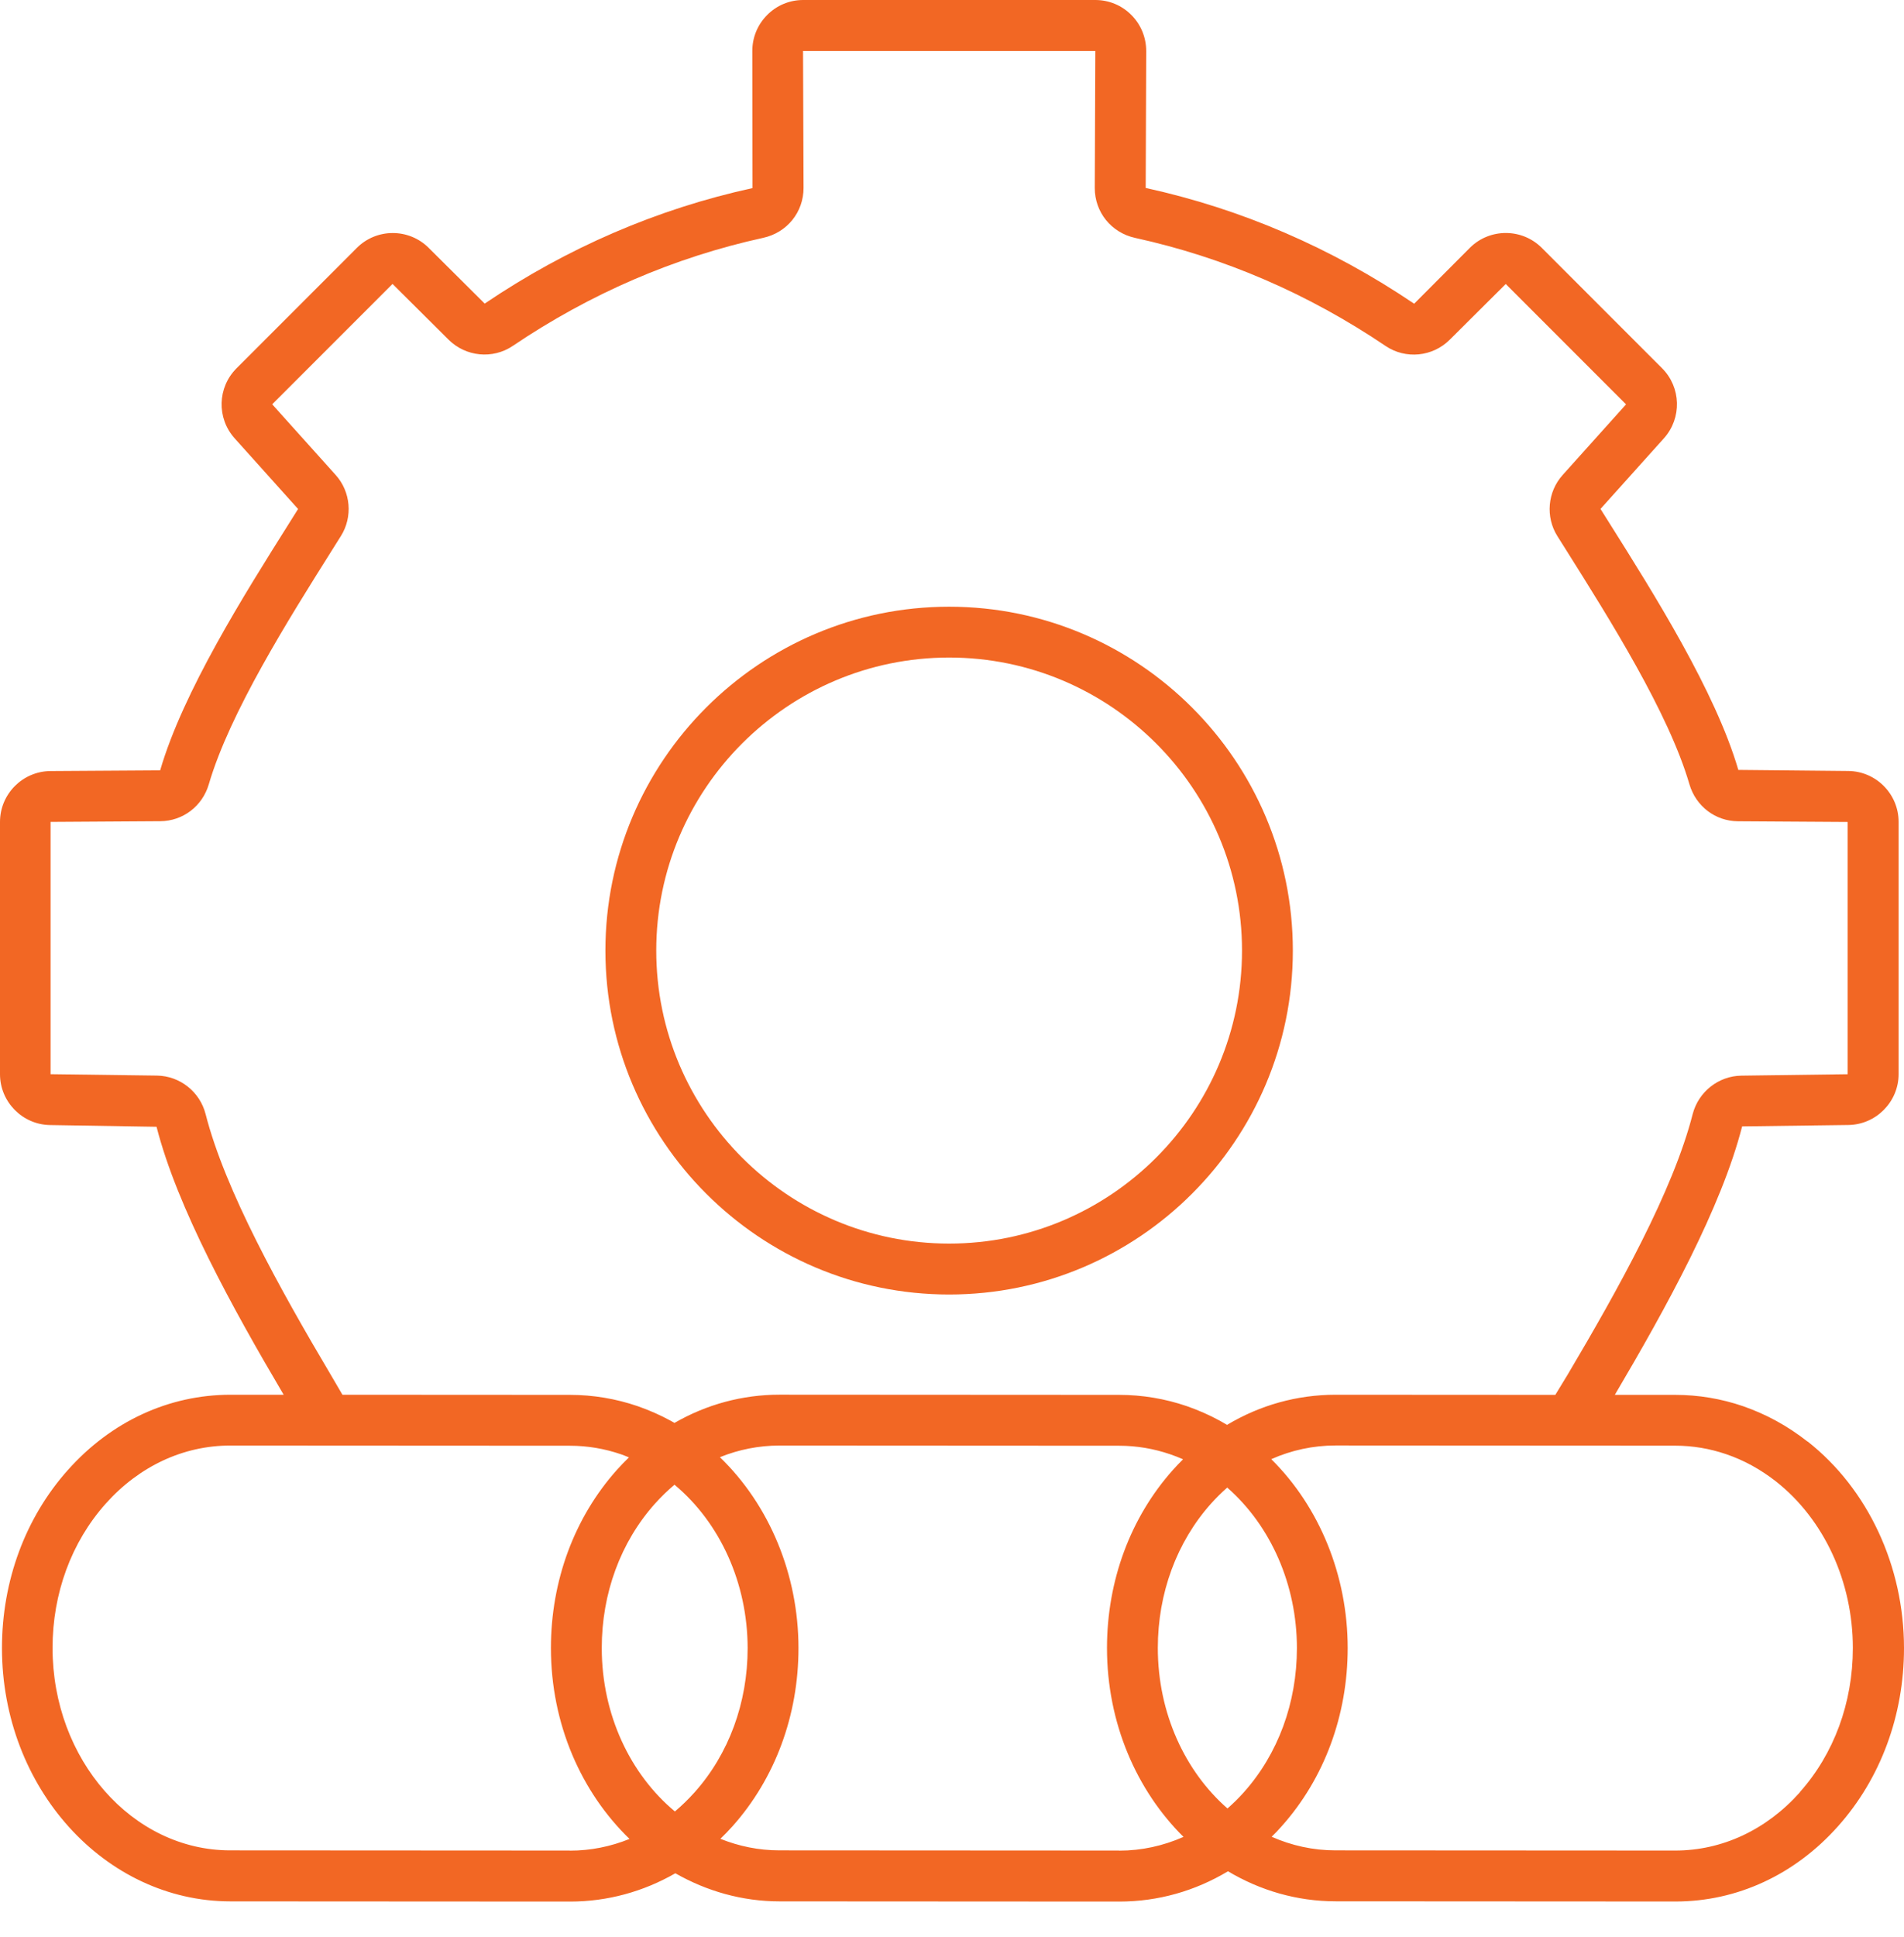
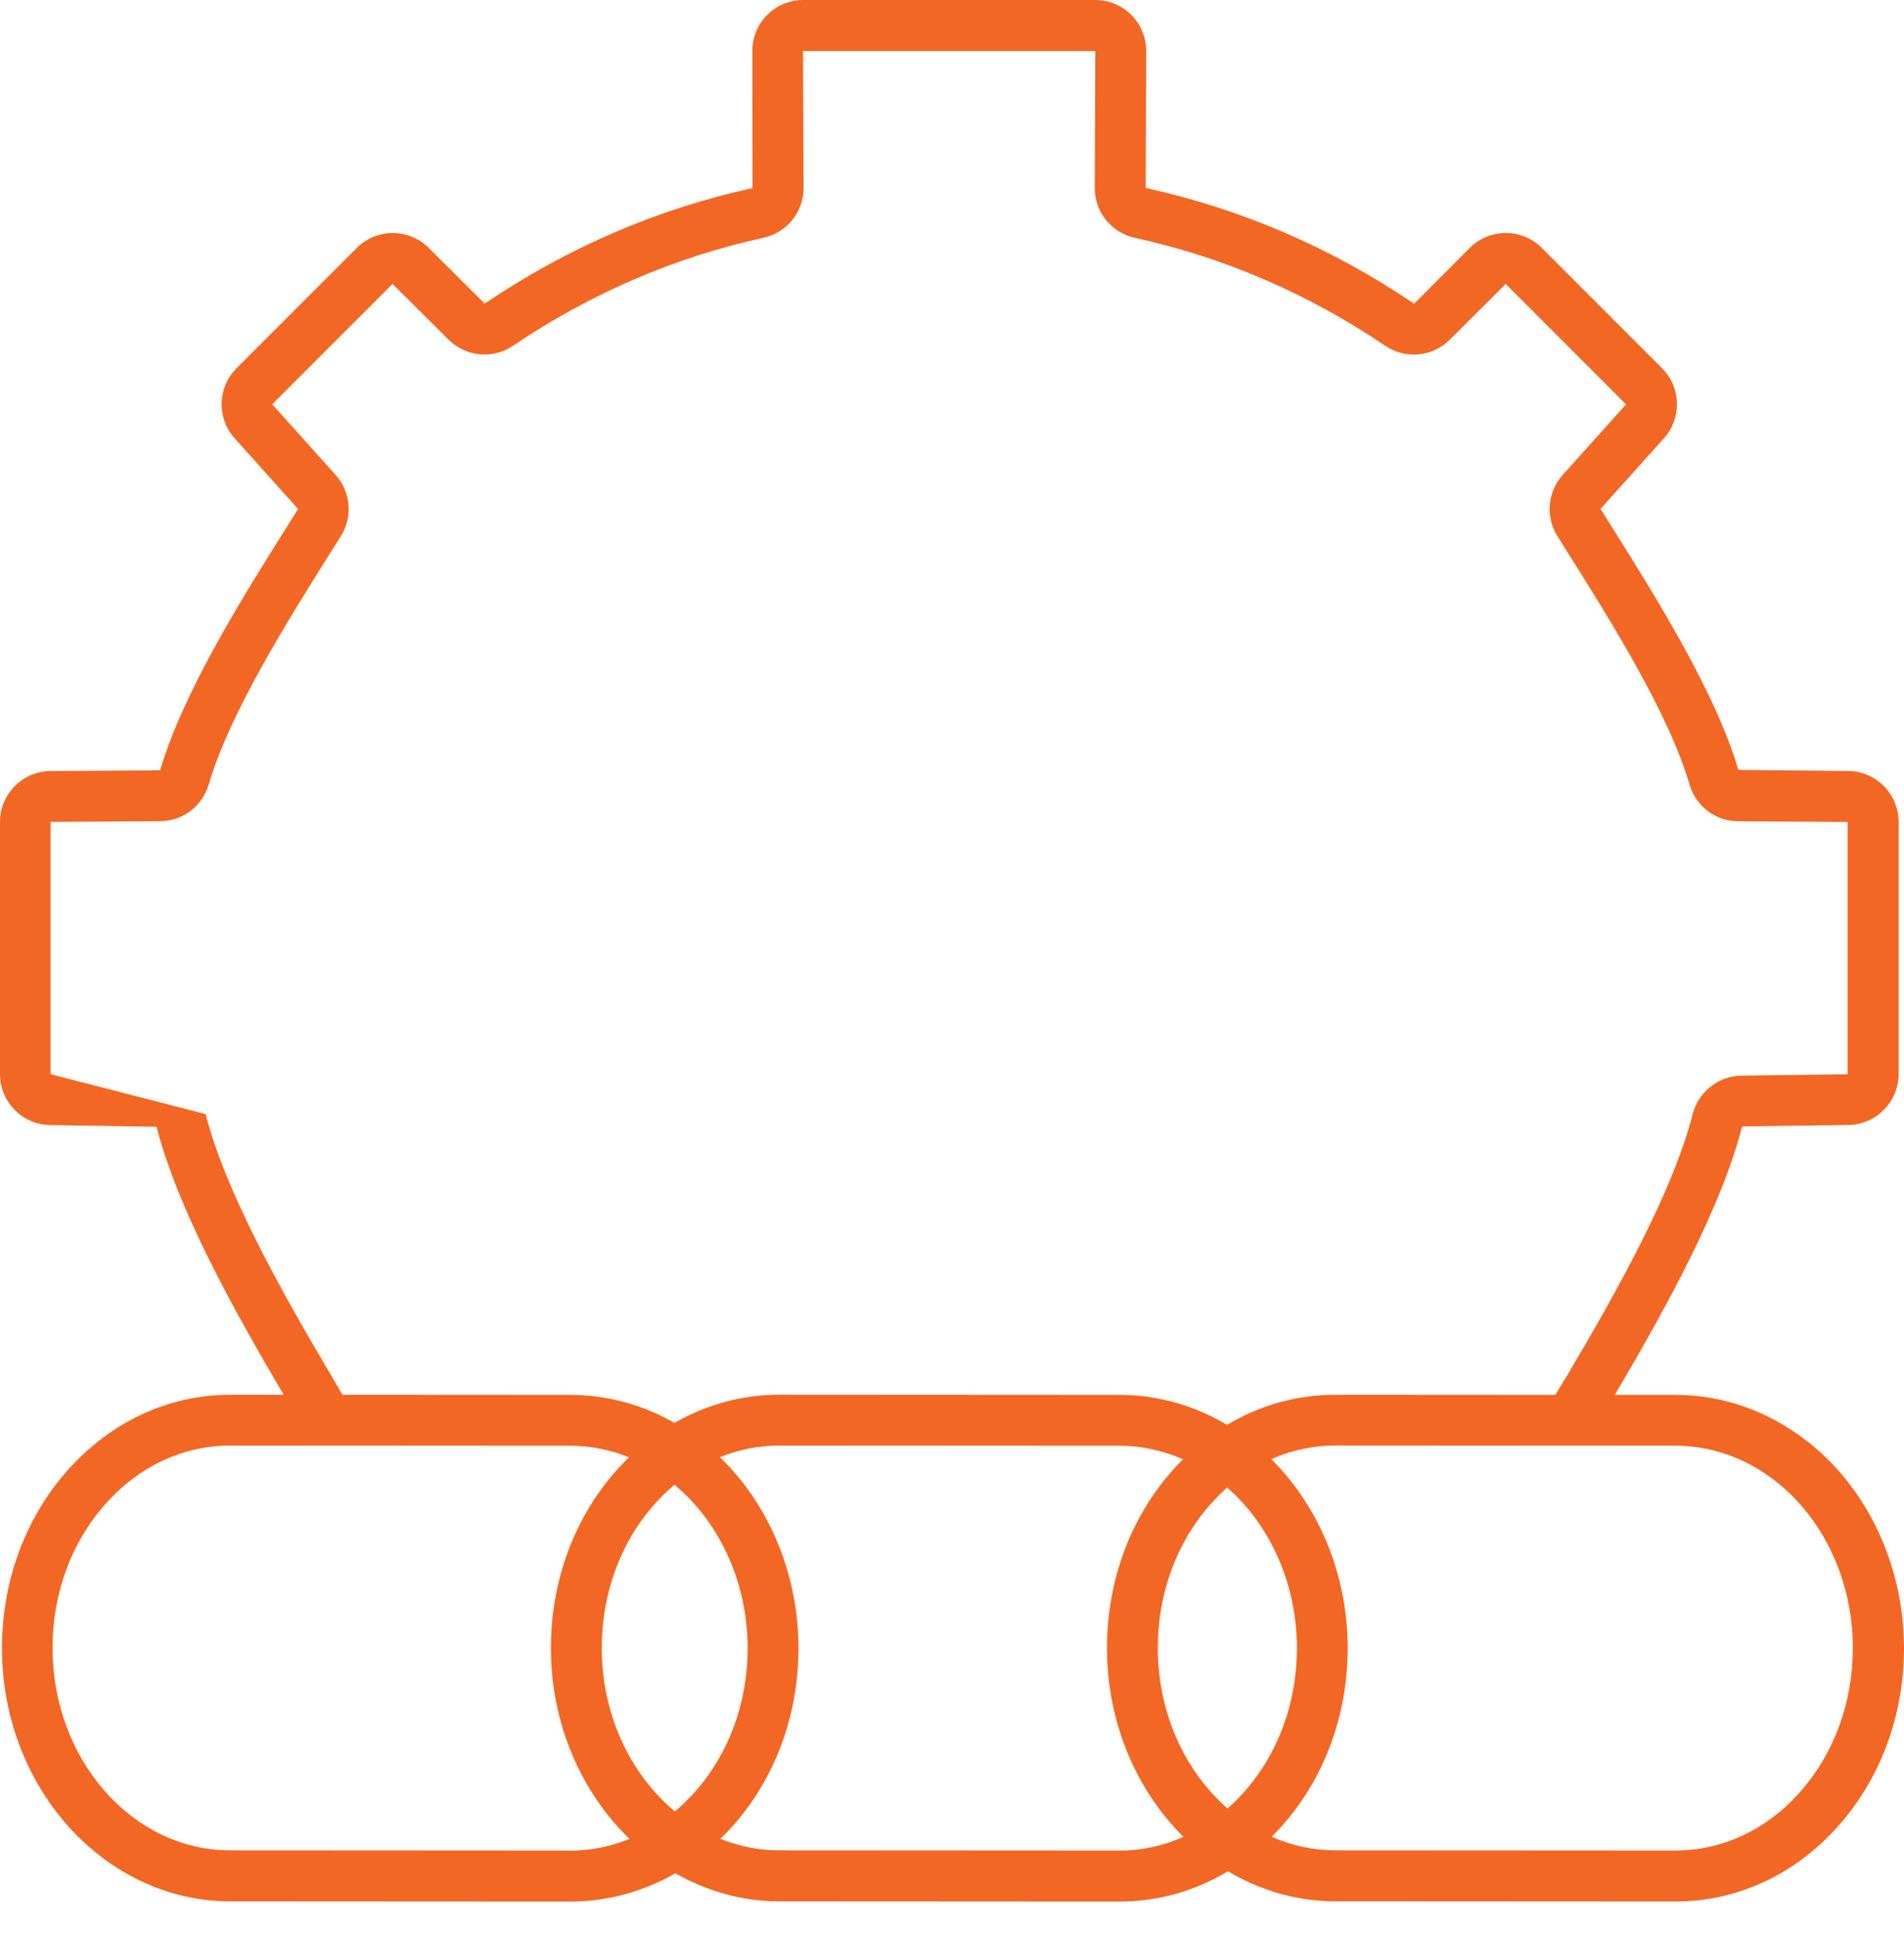
<svg xmlns="http://www.w3.org/2000/svg" width="60" height="61" viewBox="0 0 60 61" fill="none">
-   <path d="M29.91 40.772C35.882 40.772 40.741 35.913 40.741 29.941C40.741 23.968 35.882 19.109 29.91 19.109C23.937 19.109 19.078 23.968 19.078 29.941C19.078 35.913 23.937 40.772 29.91 40.772ZM29.91 20.71C34.999 20.71 39.139 24.85 39.139 29.939C39.139 35.028 34.999 39.168 29.91 39.168C24.82 39.168 20.68 35.028 20.68 29.939C20.68 24.85 24.82 20.71 29.91 20.71Z" fill="#F26724" />
-   <path d="M56.956 45.401C56.645 45.157 56.315 44.938 55.974 44.752C55.638 44.568 55.285 44.414 54.927 44.289C54.238 44.053 53.521 43.933 52.794 43.933H50.887C52.517 41.171 54.244 38.036 54.899 35.477L58.248 35.433C59.121 35.421 59.83 34.702 59.83 33.831V25.885C59.83 25.006 59.115 24.287 58.237 24.283L54.779 24.249C54.059 21.785 52.127 18.715 50.717 16.476L50.436 16.029L52.435 13.804C53.004 13.169 52.978 12.201 52.377 11.599L48.586 7.807C47.963 7.184 46.947 7.182 46.322 7.803L44.564 9.566C41.958 7.805 39.116 6.579 36.104 5.92L36.12 1.61C36.12 1.182 35.956 0.777 35.653 0.473C35.351 0.168 34.946 0 34.517 0H25.31C24.882 0 24.477 0.168 24.175 0.473C23.872 0.777 23.706 1.182 23.708 1.61L23.714 5.924C20.714 6.579 17.872 7.805 15.274 9.562L13.507 7.805C12.883 7.184 11.867 7.184 11.244 7.809L7.453 11.601C6.85 12.204 6.824 13.171 7.395 13.806L9.393 16.031L9.113 16.478C7.701 18.719 5.768 21.787 5.047 24.263L1.592 24.285C0.713 24.291 0 25.01 0 25.887V33.833C0 34.706 0.709 35.425 1.582 35.435L4.933 35.489C5.586 38.038 7.312 41.173 8.939 43.929H7.268C7.268 43.929 7.266 43.929 7.264 43.929C5.324 43.929 3.503 44.77 2.141 46.298C0.799 47.8 0.062 49.793 0.062 51.908C0.062 56.305 3.293 59.884 7.262 59.886L17.964 59.892H17.968C19.141 59.892 20.271 59.581 21.282 59.001C22.268 59.563 23.386 59.886 24.569 59.886L35.271 59.892H35.275C36.49 59.892 37.658 59.561 38.697 58.938C39.709 59.541 40.865 59.884 42.092 59.884L52.794 59.89H52.798C54.739 59.89 56.559 59.049 57.921 57.52C59.263 56.018 60 54.025 60 51.91C60 49.329 58.864 46.895 56.962 45.401H56.956ZM6.479 35.09C6.299 34.385 5.668 33.887 4.945 33.877L1.594 33.833V25.887L5.049 25.865C5.762 25.861 6.379 25.392 6.581 24.699C7.238 22.45 9.101 19.492 10.461 17.331L10.743 16.882C11.122 16.279 11.054 15.488 10.577 14.959L8.578 12.734L12.37 8.943L14.136 10.699C14.679 11.238 15.528 11.32 16.157 10.896C18.595 9.249 21.25 8.104 24.05 7.491C24.802 7.327 25.324 6.68 25.322 5.916L25.306 1.606H34.516L34.499 5.918C34.497 6.682 35.02 7.329 35.771 7.493C38.571 8.106 41.227 9.251 43.665 10.898C44.294 11.322 45.143 11.24 45.684 10.701L47.45 8.945L51.241 12.736L49.243 14.961C48.766 15.492 48.698 16.281 49.076 16.884L49.359 17.333C50.719 19.494 52.583 22.452 53.238 24.701C53.441 25.394 54.056 25.863 54.77 25.867L58.225 25.889V33.834L54.875 33.879C54.154 33.889 53.523 34.387 53.34 35.092C52.724 37.504 51.001 40.594 49.403 43.292L49.012 43.933L42.09 43.929H42.086C40.873 43.929 39.705 44.257 38.667 44.878C38.595 44.834 38.521 44.792 38.449 44.752C38.113 44.568 37.76 44.414 37.402 44.289C36.713 44.053 35.996 43.933 35.271 43.933L24.569 43.927H24.565C23.392 43.927 22.264 44.235 21.255 44.816C21.216 44.794 21.18 44.772 21.142 44.752C20.806 44.568 20.453 44.414 20.095 44.289C19.406 44.053 18.689 43.933 17.964 43.933L10.791 43.929L10.423 43.3C8.819 40.594 7.096 37.502 6.479 35.09ZM17.96 58.285H17.956L7.254 58.279C4.168 58.279 1.656 55.417 1.656 51.904C1.656 50.184 2.251 48.57 3.329 47.362C4.384 46.18 5.778 45.529 7.256 45.529H7.26L17.962 45.535C18.511 45.535 19.053 45.627 19.574 45.806C19.658 45.834 19.738 45.87 19.82 45.902C19.69 46.028 19.562 46.158 19.44 46.296C18.098 47.798 17.361 49.791 17.361 51.906C17.361 54.304 18.322 56.455 19.838 57.919C19.242 58.161 18.609 58.288 17.958 58.288L17.96 58.285ZM21.268 57.054C19.872 55.894 18.963 54.017 18.963 51.906C18.963 50.186 19.556 48.572 20.636 47.364C20.832 47.146 21.038 46.945 21.255 46.763C22.698 47.965 23.558 49.873 23.56 51.91C23.56 53.631 22.967 55.245 21.887 56.453C21.691 56.671 21.485 56.871 21.268 57.054ZM35.267 58.285H35.263L24.561 58.279C23.908 58.279 23.283 58.149 22.701 57.915C22.831 57.789 22.959 57.659 23.083 57.52C24.425 56.018 25.162 54.025 25.162 51.91C25.162 49.595 24.247 47.402 22.686 45.896C23.281 45.655 23.914 45.529 24.563 45.529H24.567L35.269 45.535C35.817 45.535 36.36 45.627 36.881 45.806C37.015 45.852 37.149 45.904 37.281 45.962C37.173 46.07 37.067 46.18 36.963 46.296C35.621 47.798 34.884 49.791 34.884 51.906C34.884 54.268 35.817 56.393 37.295 57.855C36.657 58.137 35.972 58.288 35.267 58.288V58.285ZM38.681 56.96C37.347 55.794 36.486 53.961 36.486 51.904C36.486 50.184 37.081 48.57 38.159 47.362C38.323 47.18 38.495 47.009 38.673 46.853C40.051 48.059 40.869 49.924 40.869 51.908C40.869 53.629 40.276 55.243 39.196 56.451C39.034 56.633 38.862 56.801 38.683 56.958L38.681 56.96ZM56.717 56.453C55.662 57.635 54.268 58.285 52.79 58.285H52.786L42.084 58.279C41.375 58.279 40.698 58.127 40.073 57.851C40.182 57.745 40.288 57.635 40.39 57.518C41.732 56.016 42.469 54.023 42.469 51.908C42.469 49.627 41.582 47.462 40.061 45.958C40.698 45.675 41.383 45.527 42.086 45.527H42.09L52.792 45.533C53.34 45.533 53.883 45.625 54.404 45.804C54.678 45.898 54.947 46.016 55.203 46.156C55.465 46.3 55.722 46.469 55.962 46.657C57.48 47.851 58.388 49.813 58.388 51.906C58.388 53.627 57.793 55.241 56.715 56.449L56.717 56.453Z" fill="#F26724" />
+   <path d="M56.956 45.401C56.645 45.157 56.315 44.938 55.974 44.752C55.638 44.568 55.285 44.414 54.927 44.289C54.238 44.053 53.521 43.933 52.794 43.933H50.887C52.517 41.171 54.244 38.036 54.899 35.477L58.248 35.433C59.121 35.421 59.83 34.702 59.83 33.831V25.885C59.83 25.006 59.115 24.287 58.237 24.283L54.779 24.249C54.059 21.785 52.127 18.715 50.717 16.476L50.436 16.029L52.435 13.804C53.004 13.169 52.978 12.201 52.377 11.599L48.586 7.807C47.963 7.184 46.947 7.182 46.322 7.803L44.564 9.566C41.958 7.805 39.116 6.579 36.104 5.92L36.12 1.61C36.12 1.182 35.956 0.777 35.653 0.473C35.351 0.168 34.946 0 34.517 0H25.31C24.882 0 24.477 0.168 24.175 0.473C23.872 0.777 23.706 1.182 23.708 1.61L23.714 5.924C20.714 6.579 17.872 7.805 15.274 9.562L13.507 7.805C12.883 7.184 11.867 7.184 11.244 7.809L7.453 11.601C6.85 12.204 6.824 13.171 7.395 13.806L9.393 16.031L9.113 16.478C7.701 18.719 5.768 21.787 5.047 24.263L1.592 24.285C0.713 24.291 0 25.01 0 25.887V33.833C0 34.706 0.709 35.425 1.582 35.435L4.933 35.489C5.586 38.038 7.312 41.173 8.939 43.929H7.268C7.268 43.929 7.266 43.929 7.264 43.929C5.324 43.929 3.503 44.77 2.141 46.298C0.799 47.8 0.062 49.793 0.062 51.908C0.062 56.305 3.293 59.884 7.262 59.886L17.964 59.892H17.968C19.141 59.892 20.271 59.581 21.282 59.001C22.268 59.563 23.386 59.886 24.569 59.886L35.271 59.892H35.275C36.49 59.892 37.658 59.561 38.697 58.938C39.709 59.541 40.865 59.884 42.092 59.884L52.794 59.89H52.798C54.739 59.89 56.559 59.049 57.921 57.52C59.263 56.018 60 54.025 60 51.91C60 49.329 58.864 46.895 56.962 45.401H56.956ZM6.479 35.09L1.594 33.833V25.887L5.049 25.865C5.762 25.861 6.379 25.392 6.581 24.699C7.238 22.45 9.101 19.492 10.461 17.331L10.743 16.882C11.122 16.279 11.054 15.488 10.577 14.959L8.578 12.734L12.37 8.943L14.136 10.699C14.679 11.238 15.528 11.32 16.157 10.896C18.595 9.249 21.25 8.104 24.05 7.491C24.802 7.327 25.324 6.68 25.322 5.916L25.306 1.606H34.516L34.499 5.918C34.497 6.682 35.02 7.329 35.771 7.493C38.571 8.106 41.227 9.251 43.665 10.898C44.294 11.322 45.143 11.24 45.684 10.701L47.45 8.945L51.241 12.736L49.243 14.961C48.766 15.492 48.698 16.281 49.076 16.884L49.359 17.333C50.719 19.494 52.583 22.452 53.238 24.701C53.441 25.394 54.056 25.863 54.77 25.867L58.225 25.889V33.834L54.875 33.879C54.154 33.889 53.523 34.387 53.34 35.092C52.724 37.504 51.001 40.594 49.403 43.292L49.012 43.933L42.09 43.929H42.086C40.873 43.929 39.705 44.257 38.667 44.878C38.595 44.834 38.521 44.792 38.449 44.752C38.113 44.568 37.76 44.414 37.402 44.289C36.713 44.053 35.996 43.933 35.271 43.933L24.569 43.927H24.565C23.392 43.927 22.264 44.235 21.255 44.816C21.216 44.794 21.18 44.772 21.142 44.752C20.806 44.568 20.453 44.414 20.095 44.289C19.406 44.053 18.689 43.933 17.964 43.933L10.791 43.929L10.423 43.3C8.819 40.594 7.096 37.502 6.479 35.09ZM17.96 58.285H17.956L7.254 58.279C4.168 58.279 1.656 55.417 1.656 51.904C1.656 50.184 2.251 48.57 3.329 47.362C4.384 46.18 5.778 45.529 7.256 45.529H7.26L17.962 45.535C18.511 45.535 19.053 45.627 19.574 45.806C19.658 45.834 19.738 45.87 19.82 45.902C19.69 46.028 19.562 46.158 19.44 46.296C18.098 47.798 17.361 49.791 17.361 51.906C17.361 54.304 18.322 56.455 19.838 57.919C19.242 58.161 18.609 58.288 17.958 58.288L17.96 58.285ZM21.268 57.054C19.872 55.894 18.963 54.017 18.963 51.906C18.963 50.186 19.556 48.572 20.636 47.364C20.832 47.146 21.038 46.945 21.255 46.763C22.698 47.965 23.558 49.873 23.56 51.91C23.56 53.631 22.967 55.245 21.887 56.453C21.691 56.671 21.485 56.871 21.268 57.054ZM35.267 58.285H35.263L24.561 58.279C23.908 58.279 23.283 58.149 22.701 57.915C22.831 57.789 22.959 57.659 23.083 57.52C24.425 56.018 25.162 54.025 25.162 51.91C25.162 49.595 24.247 47.402 22.686 45.896C23.281 45.655 23.914 45.529 24.563 45.529H24.567L35.269 45.535C35.817 45.535 36.36 45.627 36.881 45.806C37.015 45.852 37.149 45.904 37.281 45.962C37.173 46.07 37.067 46.18 36.963 46.296C35.621 47.798 34.884 49.791 34.884 51.906C34.884 54.268 35.817 56.393 37.295 57.855C36.657 58.137 35.972 58.288 35.267 58.288V58.285ZM38.681 56.96C37.347 55.794 36.486 53.961 36.486 51.904C36.486 50.184 37.081 48.57 38.159 47.362C38.323 47.18 38.495 47.009 38.673 46.853C40.051 48.059 40.869 49.924 40.869 51.908C40.869 53.629 40.276 55.243 39.196 56.451C39.034 56.633 38.862 56.801 38.683 56.958L38.681 56.96ZM56.717 56.453C55.662 57.635 54.268 58.285 52.79 58.285H52.786L42.084 58.279C41.375 58.279 40.698 58.127 40.073 57.851C40.182 57.745 40.288 57.635 40.39 57.518C41.732 56.016 42.469 54.023 42.469 51.908C42.469 49.627 41.582 47.462 40.061 45.958C40.698 45.675 41.383 45.527 42.086 45.527H42.09L52.792 45.533C53.34 45.533 53.883 45.625 54.404 45.804C54.678 45.898 54.947 46.016 55.203 46.156C55.465 46.3 55.722 46.469 55.962 46.657C57.48 47.851 58.388 49.813 58.388 51.906C58.388 53.627 57.793 55.241 56.715 56.449L56.717 56.453Z" fill="#F26724" />
</svg>